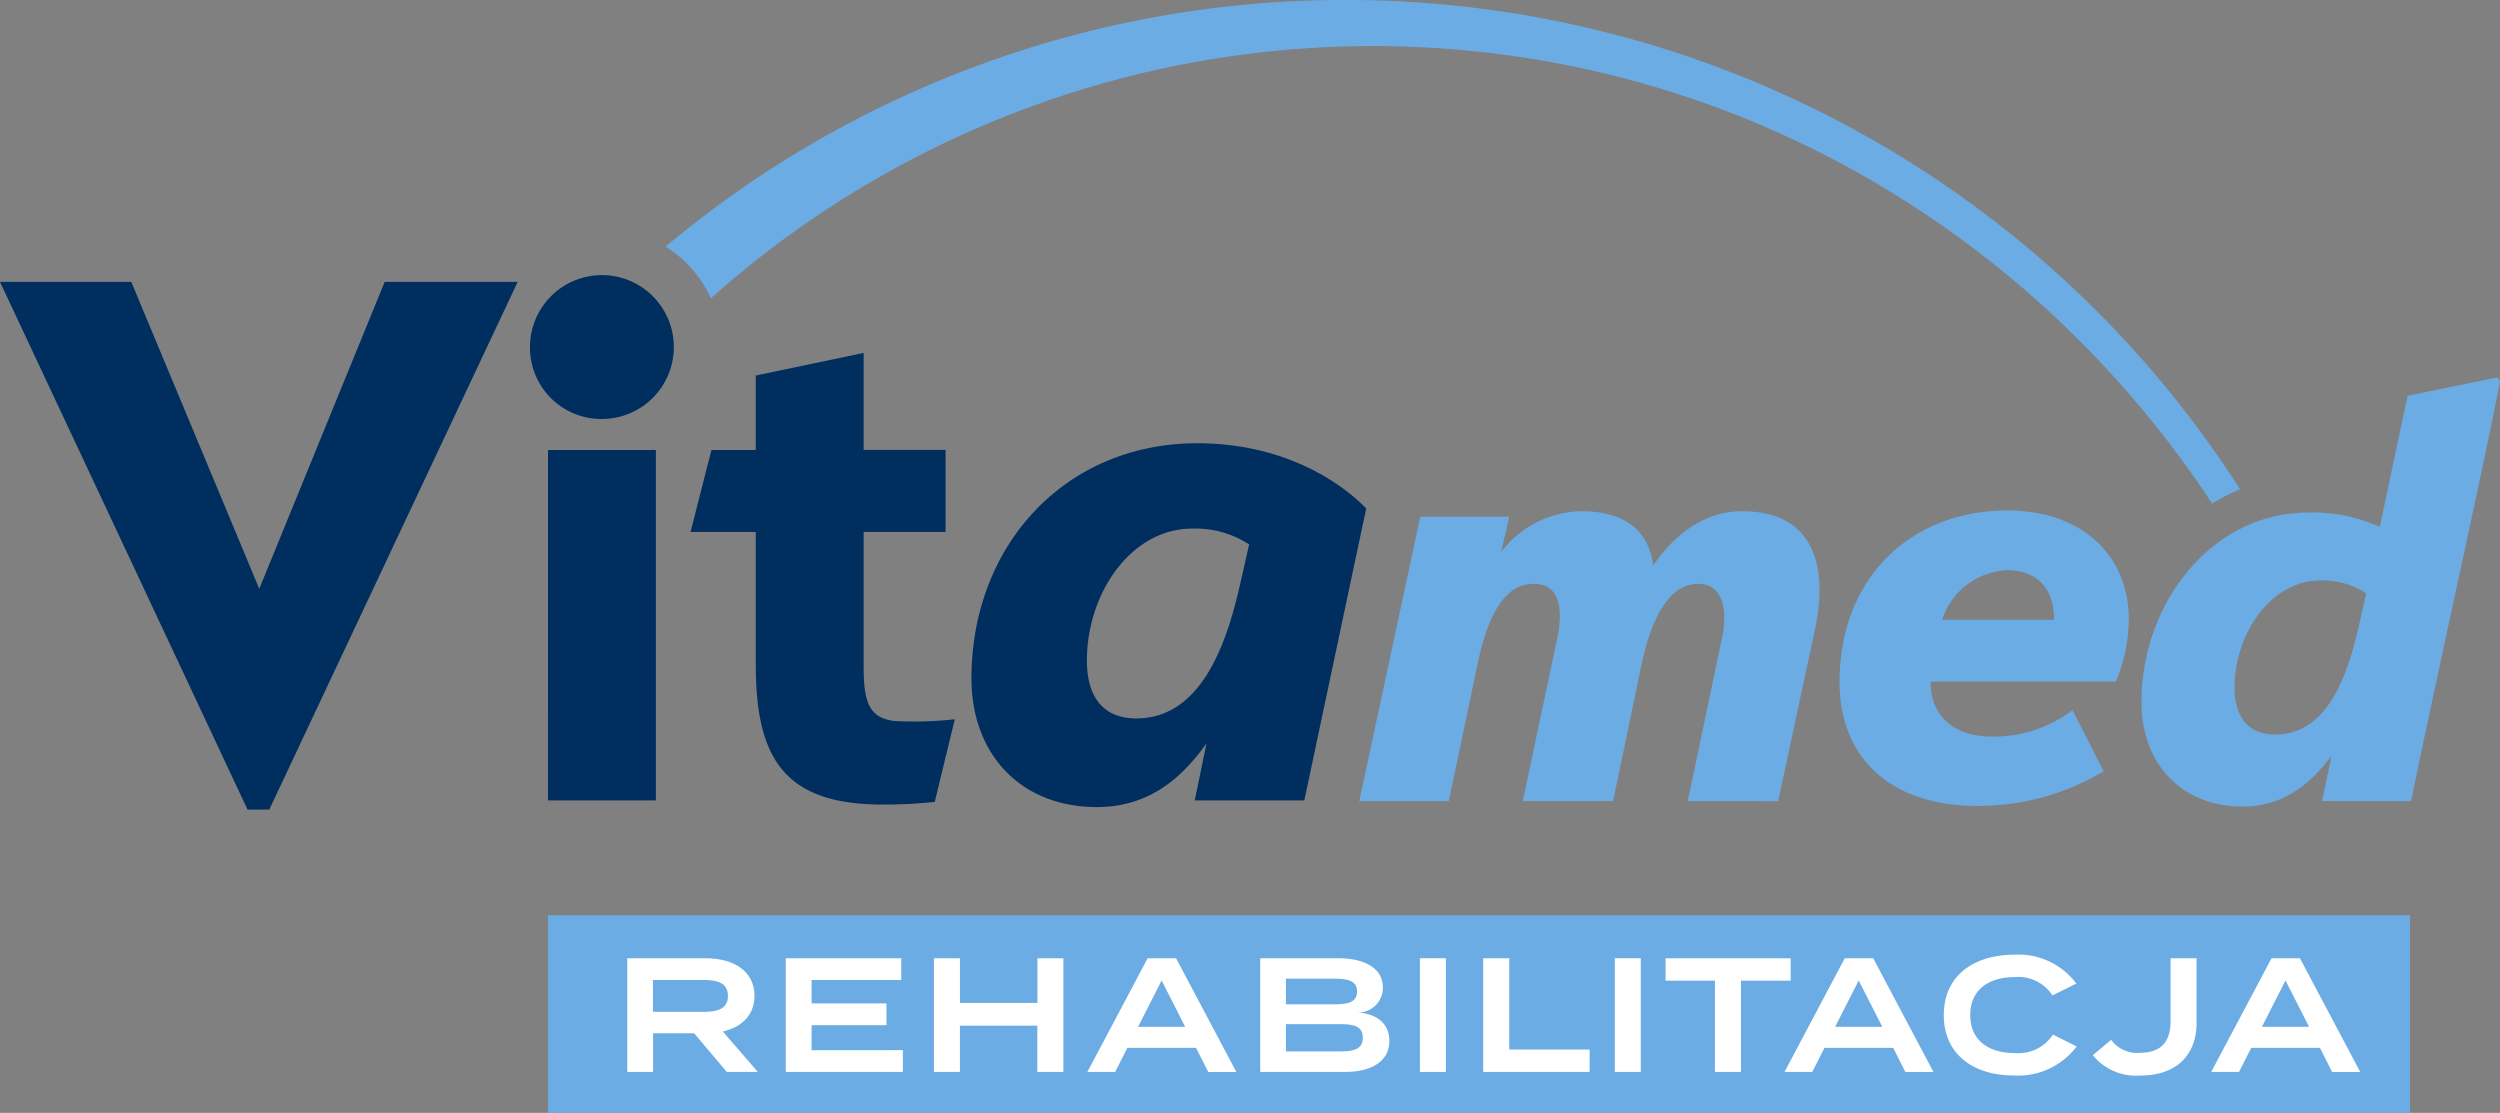
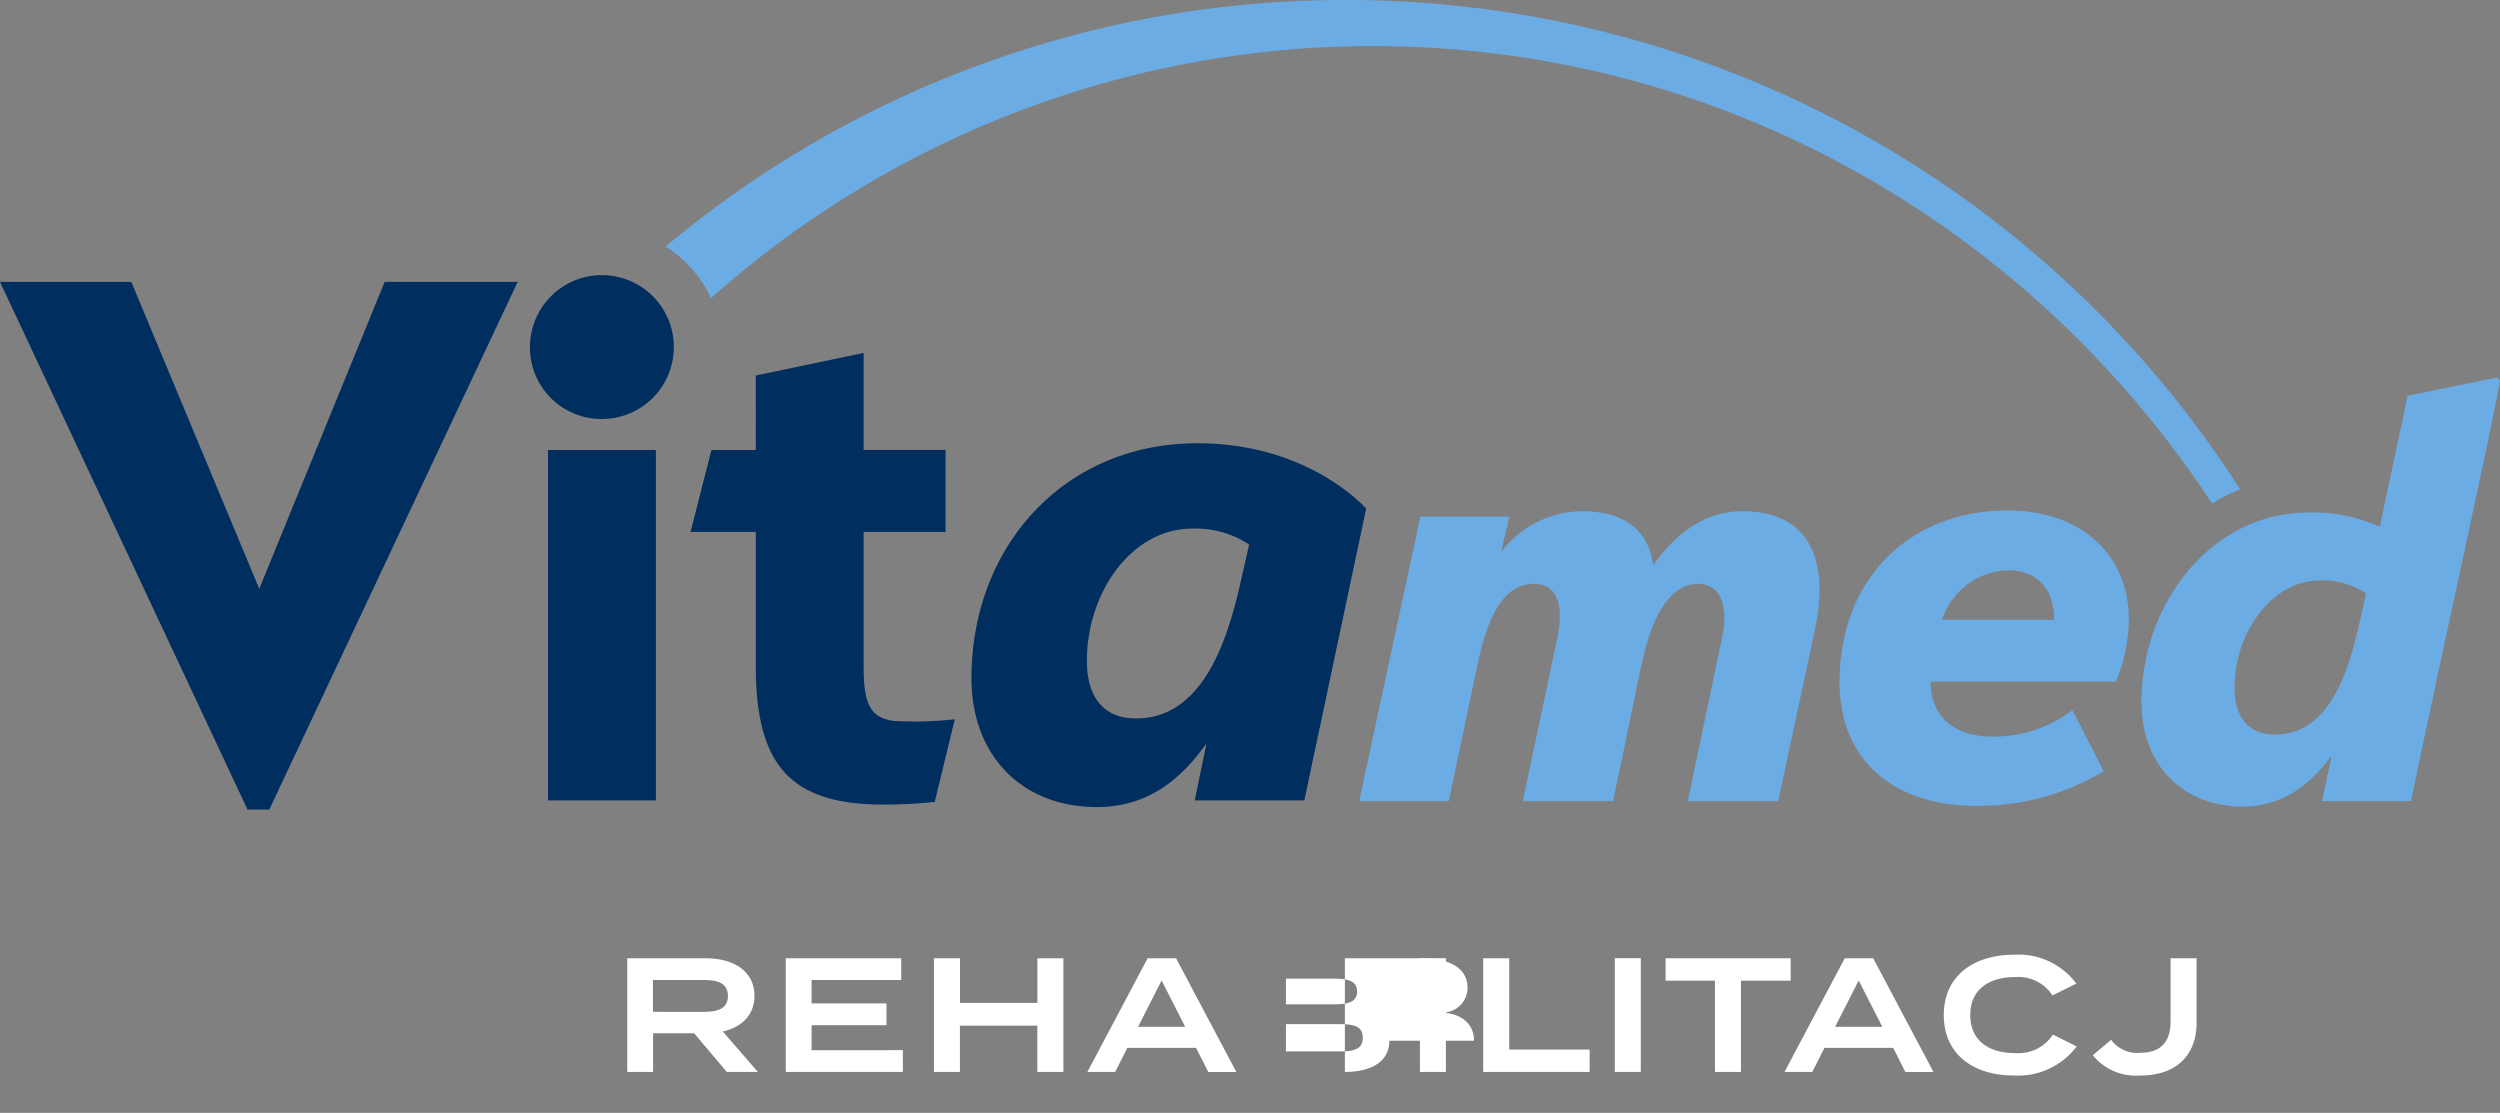
<svg xmlns="http://www.w3.org/2000/svg" width="249.594" height="111.106" viewBox="0 0 249.594 111.106">
  <rect x="0" y="0" width="249.594" height="111.106" fill="#808080" stroke="none" />
  <g id="Group_114" data-name="Group 114" transform="translate(-1392.764 -273.894)">
-     <rect id="Rectangle_128" data-name="Rectangle 128" width="185.897" height="19.735" transform="translate(1447.474 365.265)" fill="#6cace4" />
    <path id="Path_51" data-name="Path 51" d="M38.405,22.152H51.683l-24.8,52.685H24.715L0,22.152H13.108L25.884,52.793ZM60.212,35.836a7.181,7.181,0,1,0-7.3-7.219,7.127,7.127,0,0,0,7.3,7.219m-5.5,38.081H65.481V38.932H54.711Zm33.434.417c-9.519,0-12.689-4.257-12.689-13.86V47.116H68.942l2.086-8.182h4.427V31.5l10.769-2.254v9.685h8.181v8.182H86.225V60.641c0,3.673.668,5.01,3,5.344a36.038,36.038,0,0,0,6.1-.168l-2.006,8.266c-.5,0-1.919.249-5.176.249m31.138-.417,1.169-5.678c-2,2.755-5.176,6.347-10.938,6.347-7.514,0-12.523-5.176-12.523-12.858,0-13.192,9.268-23.463,22.543-23.463,9.6,0,15.2,4.759,16.865,6.514l-6.178,29.138ZM108.512,59.974c0,3.34,1.42,5.761,4.927,5.761,6.762,0,9.185-8.1,10.437-13.692l.834-3.675a9.768,9.768,0,0,0-5.678-1.586c-6.095,0-10.52,6.428-10.52,13.192" transform="translate(1392.764 279.886)" fill="#002e5f" />
    <path id="Path_52" data-name="Path 52" d="M119.849,0A105.559,105.559,0,0,0,51.957,24.618a11.917,11.917,0,0,1,4.523,5.158A99.266,99.266,0,0,1,122.528,4.6c34.939,0,65.722,18.13,83.824,45.668a19.564,19.564,0,0,1,2.7-1.372c.035-.014.067-.023.1-.037A105.98,105.98,0,0,0,119.849,0" transform="translate(1407.261 273.894)" fill="#6cace4" />
    <path id="Path_53" data-name="Path 53" d="M138.9,71.762l3.457-16.473c.407-1.9.407-5.22-2.439-5.22-2.374,0-4.474,2.373-5.694,8.338l-2.779,13.354h-9.016l3.456-16.337c.408-1.966.679-5.355-2.371-5.355-2.44,0-4.4,2.169-5.626,8.135l-2.847,13.558H106.1l6.1-28.4h8.88l-.813,3.525a10.274,10.274,0,0,1,8.067-4.067c4.067,0,6.643,1.763,7.118,5.423,1.83-2.712,4.812-5.423,8.88-5.423,7.253,0,8.609,5.626,7.253,11.863l-3.661,17.083Zm30.339-6.44a13.04,13.04,0,0,0,8.067-2.644l3.118,6.1a24.28,24.28,0,0,1-12.678,3.457c-8.677,0-13.693-4.881-13.693-12.338,0-10.575,7.255-17.151,16.744-17.151,7.728,0,12.135,4.745,12.135,10.846a16.547,16.547,0,0,1-1.289,6.237H163.14c0,3.593,2.508,5.491,6.1,5.491m-4.949-11.66h11.185c0-3.118-1.7-4.949-4.679-4.949a7.137,7.137,0,0,0-6.506,4.949m46.818,18.1h-8.88l.948-4.542c-1.693,2.3-4.4,5.084-8.88,5.084-6.032,0-10.1-4.2-10.1-10.439,0-9.762,6.913-18.913,16.675-18.913a16.358,16.358,0,0,1,7.118,1.424l2.779-13.083,8.948-1.83.272.339c-1.018,5.762-6.1,28.471-8.88,41.961M193.485,60.441c0,2.712,1.219,4.677,4.066,4.677,5.491,0,7.39-6.575,8.406-11.117l.678-2.983a7.932,7.932,0,0,0-4.61-1.288c-4.812,0-8.54,5.22-8.54,10.711" transform="translate(1422.367 282.115)" fill="#6cace4" />
    <path id="Path_54" data-name="Path 54" d="M58.9,86.149l-3.26-3.859h-4.1v3.859H48.963V74.8H56.8c2.774,0,4.865,1.282,4.865,3.746,0,1.93-1.28,3.13-3.162,3.569L62,86.149Zm-2.255-6c1.362,0,2.369-.325,2.369-1.59S58.012,76.97,56.65,76.97H51.525v3.178Z" transform="translate(1406.426 294.765)" fill="#fff" />
    <path id="Path_55" data-name="Path 55" d="M73.027,83.975v2.173H61.333V74.8H72.865v2.173H63.913v2.337h7.476v2.173H63.913v2.5Z" transform="translate(1409.878 294.764)" fill="#fff" />
    <path id="Path_56" data-name="Path 56" d="M85.825,74.8V86.149h-2.6V81.526H75.495v4.622H72.9V74.8h2.6v4.46H83.23V74.8Z" transform="translate(1413.105 294.765)" fill="#fff" />
    <path id="Path_57" data-name="Path 57" d="M95.728,83.748H88.867l-1.216,2.4H84.878L90.895,74.8h2.838l6.017,11.353h-2.8ZM94.641,81.64,92.29,77.019,89.938,81.64Z" transform="translate(1416.447 294.765)" fill="#fff" />
-     <path id="Path_58" data-name="Path 58" d="M111.265,83.036c0,2.011-1.719,3.113-4.443,3.113H98.372V74.8h7.8c2.724,0,4.443,1.071,4.443,2.9a2.461,2.461,0,0,1-2.53,2.513c1.783.1,3.178,1.022,3.178,2.823M100.934,79.4h4.817c1.411,0,2.287-.228,2.287-1.282,0-1.039-.876-1.282-2.287-1.282h-4.817Zm7.672,3.34c0-1.151-.86-1.361-2.319-1.361h-5.353V84.1h5.353c1.459,0,2.319-.226,2.319-1.362" transform="translate(1420.212 294.765)" fill="#fff" />
+     <path id="Path_58" data-name="Path 58" d="M111.265,83.036c0,2.011-1.719,3.113-4.443,3.113V74.8h7.8c2.724,0,4.443,1.071,4.443,2.9a2.461,2.461,0,0,1-2.53,2.513c1.783.1,3.178,1.022,3.178,2.823M100.934,79.4h4.817c1.411,0,2.287-.228,2.287-1.282,0-1.039-.876-1.282-2.287-1.282h-4.817Zm7.672,3.34c0-1.151-.86-1.361-2.319-1.361h-5.353V84.1h5.353c1.459,0,2.319-.226,2.319-1.362" transform="translate(1420.212 294.765)" fill="#fff" />
    <rect id="Rectangle_129" data-name="Rectangle 129" width="2.594" height="11.353" transform="translate(1534.524 369.561)" fill="#fff" />
    <path id="Path_59" data-name="Path 59" d="M126.4,83.91v2.238H115.775V74.8h2.6V83.91Z" transform="translate(1425.069 294.765)" fill="#fff" />
    <rect id="Rectangle_130" data-name="Rectangle 130" width="2.594" height="11.353" transform="translate(1553.982 369.561)" fill="#fff" />
    <path id="Path_60" data-name="Path 60" d="M142.5,77.034h-4.964v9.114h-2.594V77.034h-4.931V74.8H142.5Z" transform="translate(1429.04 294.765)" fill="#fff" />
    <path id="Path_61" data-name="Path 61" d="M150.144,83.748h-6.862l-1.216,2.4h-2.773L145.31,74.8h2.838l6.018,11.353h-2.806Zm-1.087-2.108L146.7,77.019l-2.352,4.621Z" transform="translate(1431.631 294.765)" fill="#fff" />
    <path id="Path_62" data-name="Path 62" d="M162.626,82.5l2.367,1.183a7.314,7.314,0,0,1-6.229,2.9c-4.264,0-7.037-2.254-7.037-6.033s2.773-6.033,7.151-6.033a7.2,7.2,0,0,1,6.082,2.888l-2.383,1.182a4.067,4.067,0,0,0-3.731-1.832c-2.692,0-4.475,1.3-4.475,3.795s1.783,3.795,4.475,3.795a4.126,4.126,0,0,0,3.78-1.848" transform="translate(1435.1 294.687)" fill="#fff" />
    <path id="Path_63" data-name="Path 63" d="M168.075,84.235c2.19,0,3.05-1.2,3.05-3.163V74.8h2.594v6.472c0,3-1.816,5.238-5.644,5.238a5.58,5.58,0,0,1-4.718-2.027l1.832-1.541a3.235,3.235,0,0,0,2.887,1.3" transform="translate(1438.345 294.765)" fill="#fff" />
-     <path id="Path_64" data-name="Path 64" d="M183.456,83.748h-6.862l-1.216,2.4H172.6L178.622,74.8h2.838l6.018,11.353h-2.806Zm-1.087-2.108-2.352-4.621-2.352,4.621Z" transform="translate(1440.926 294.765)" fill="#fff" />
  </g>
</svg>